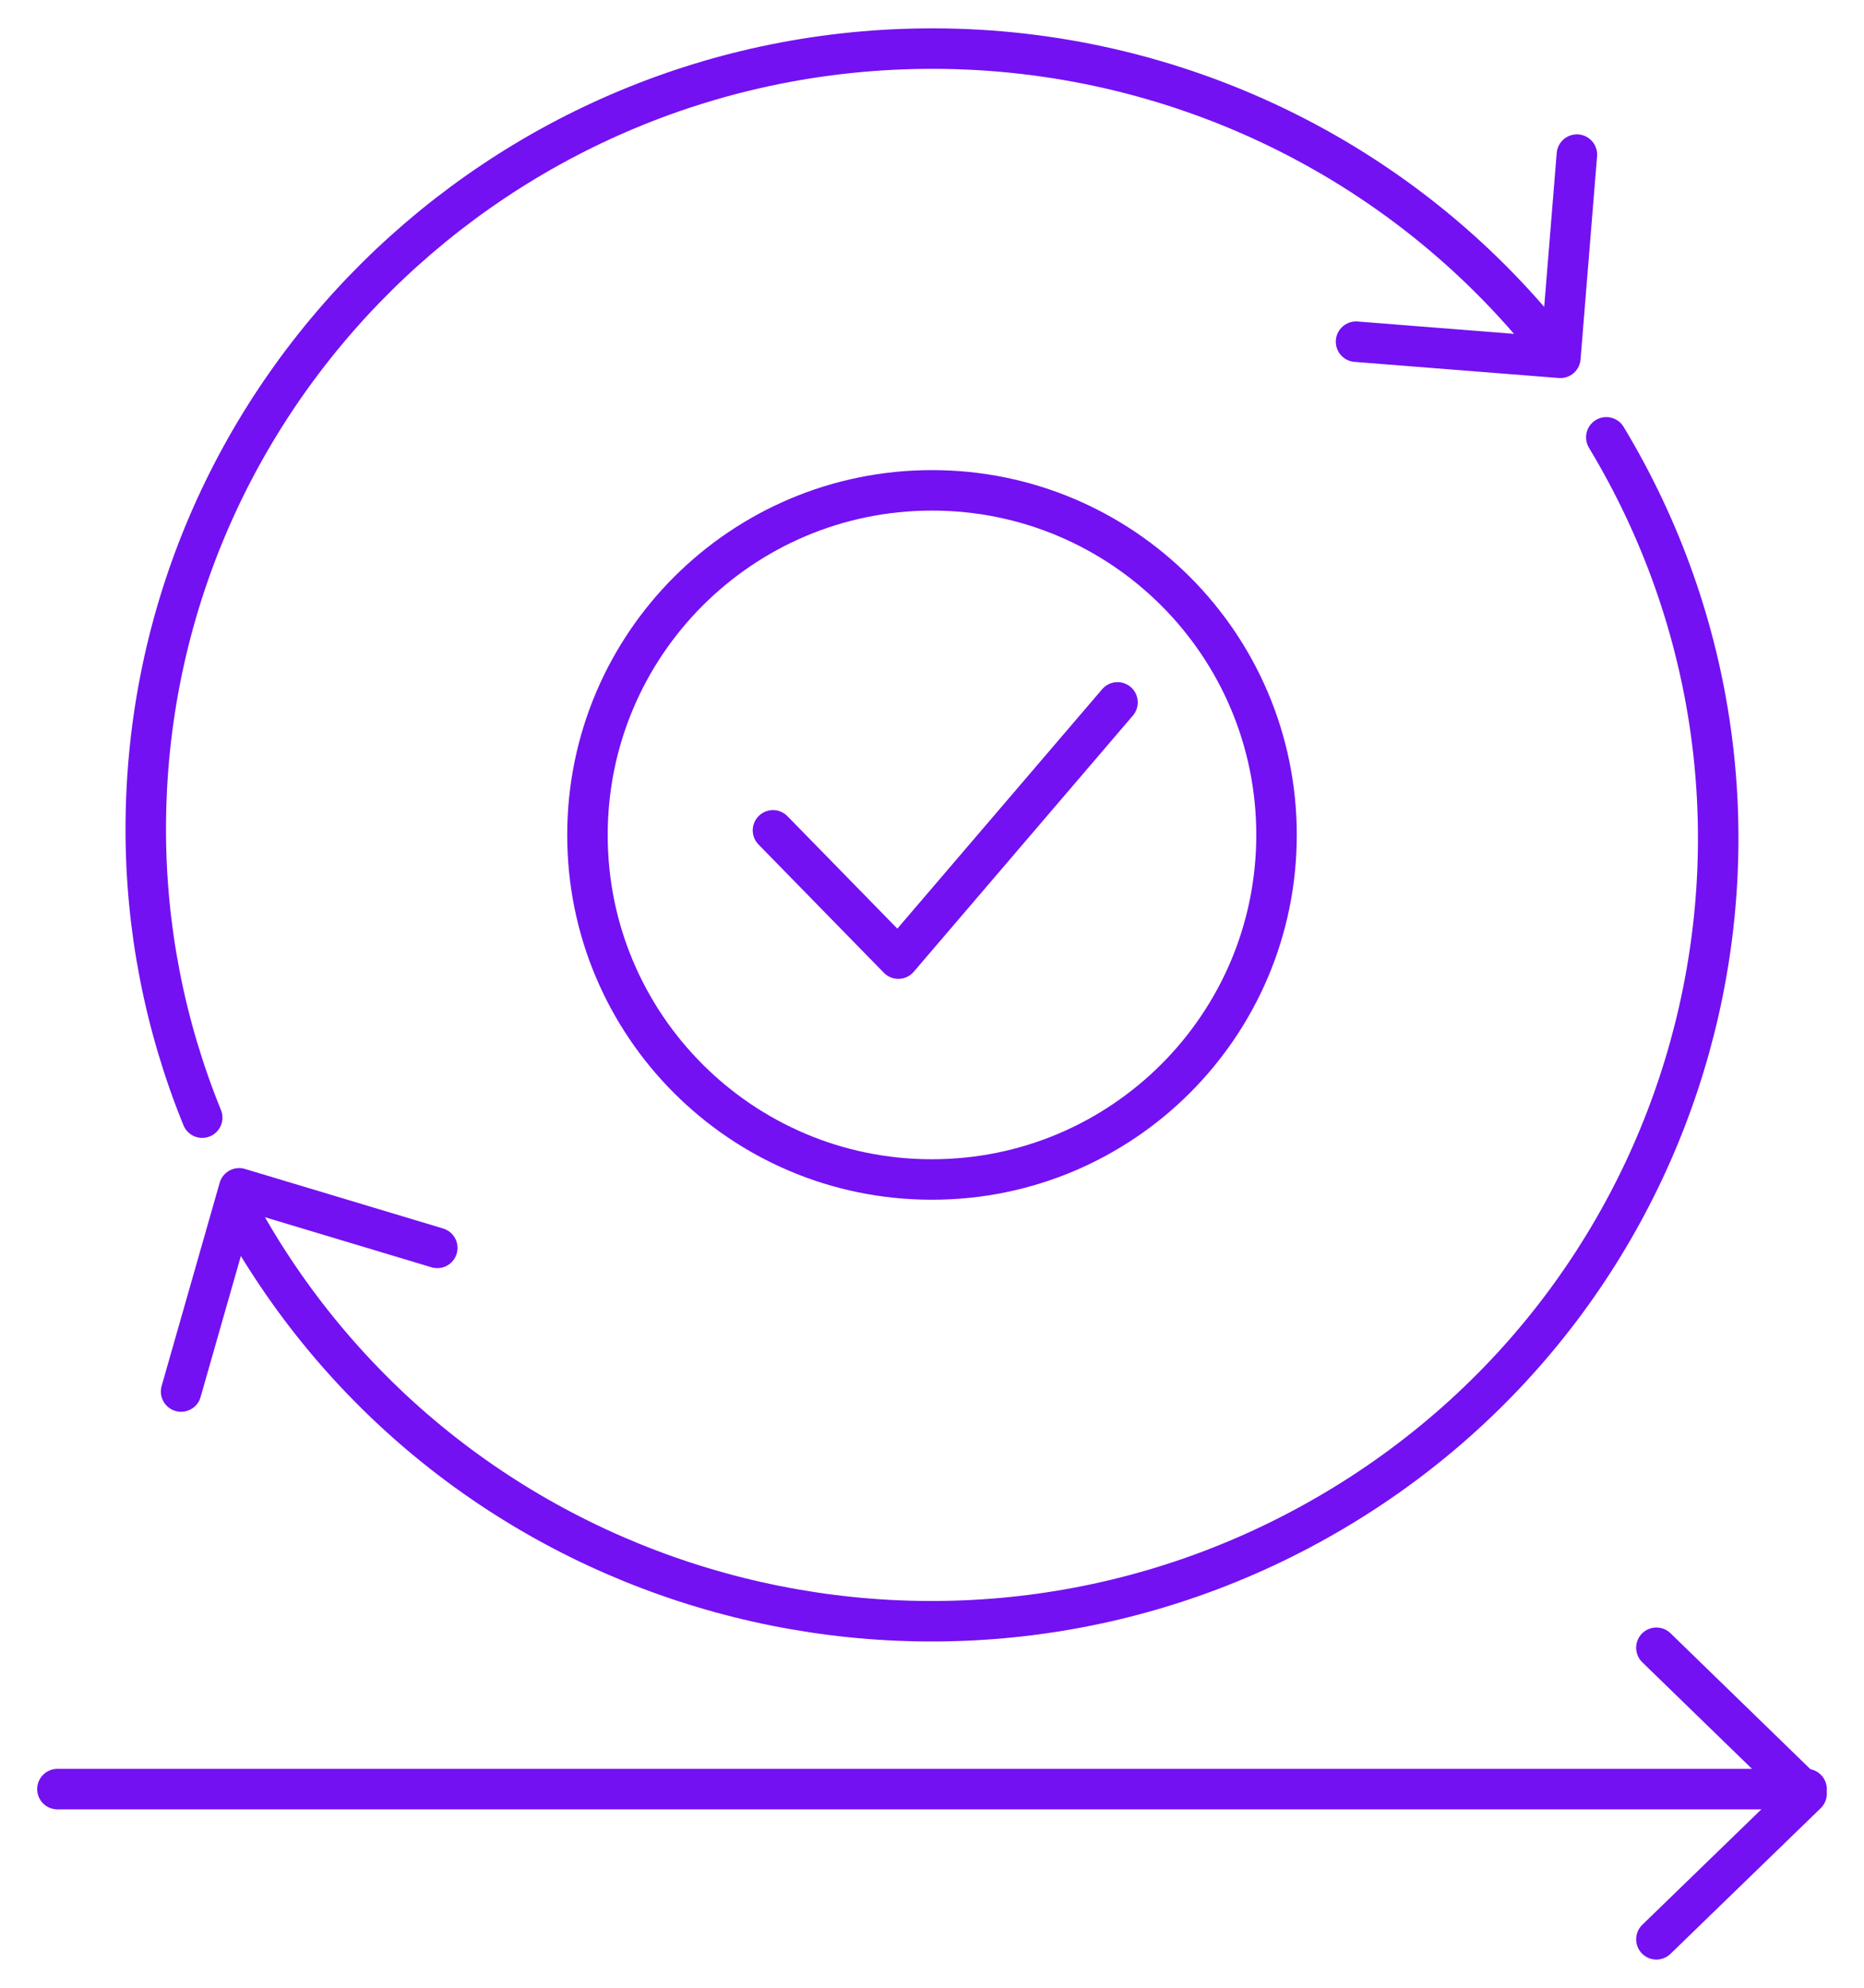
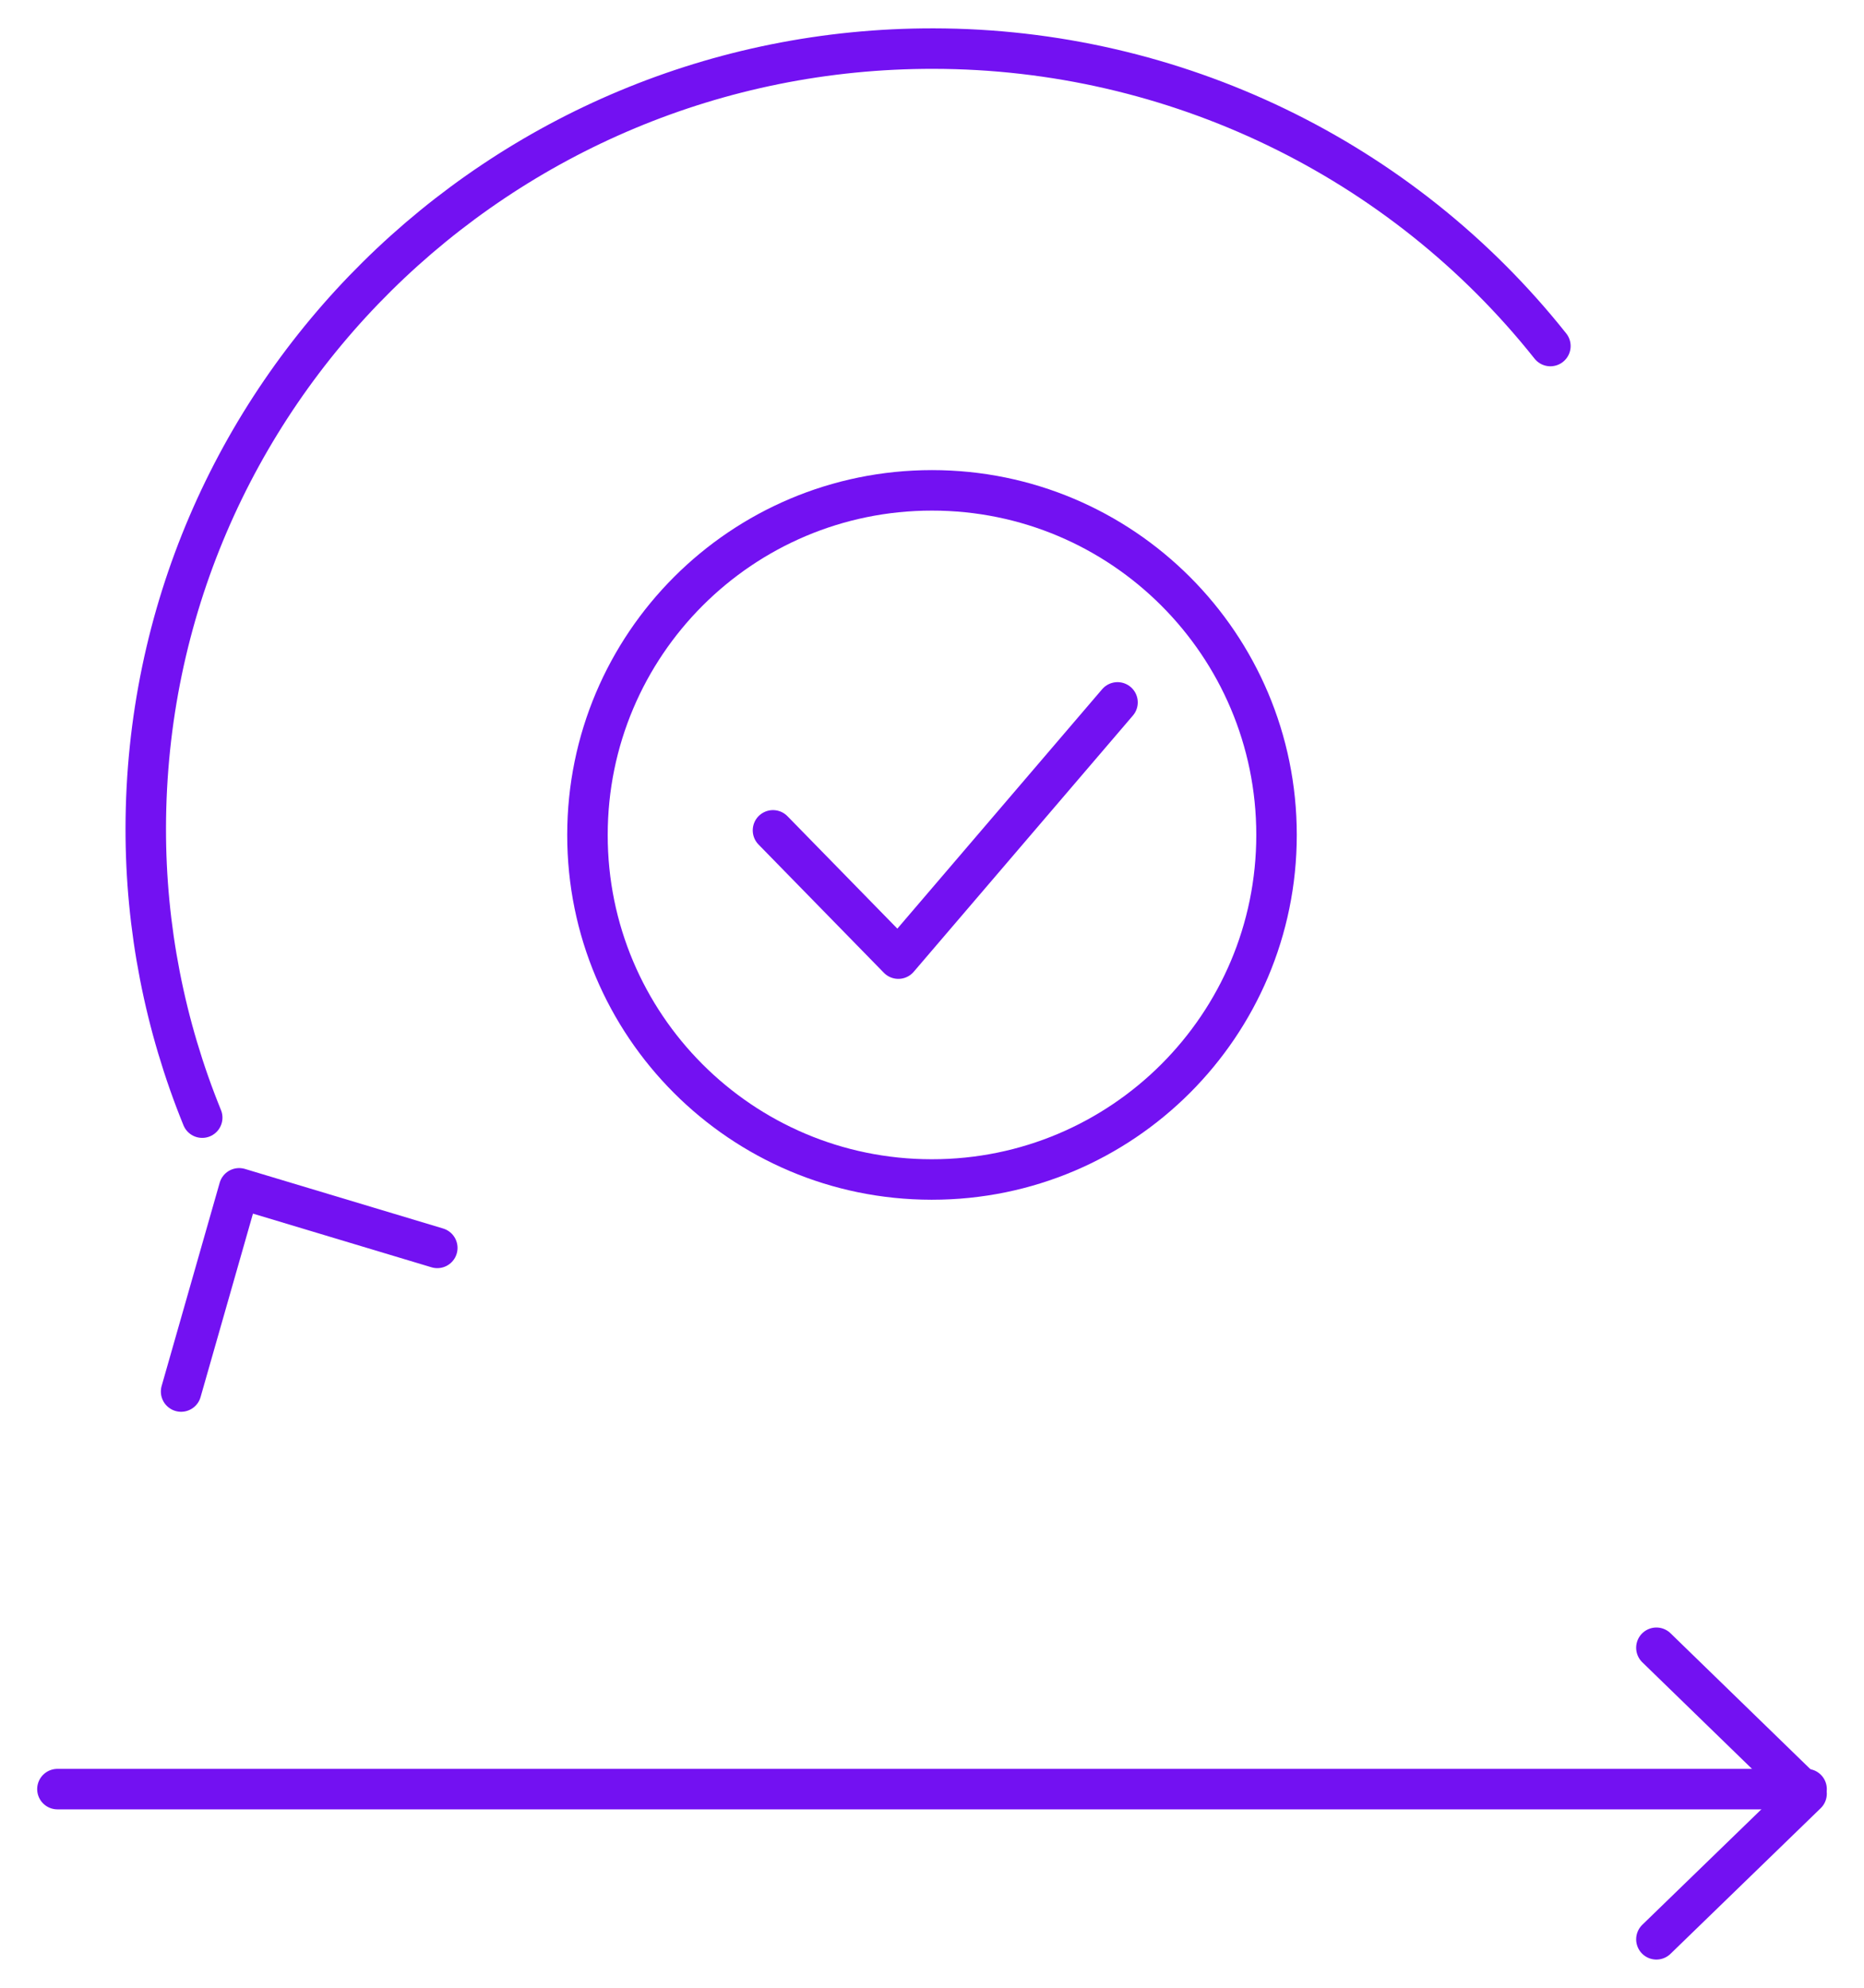
<svg xmlns="http://www.w3.org/2000/svg" width="211" height="225" xml:space="preserve" overflow="hidden">
  <g transform="translate(-1604 -760)">
    <g>
      <path d="M1709.5 893.5C1731.04 893.5 1748.5 876.039 1748.5 854.5 1748.5 832.961 1731.04 815.5 1709.5 815.5 1687.96 815.5 1670.5 832.961 1670.5 854.5 1670.48 876.02 1687.91 893.481 1709.43 893.5 1709.45 893.5 1709.48 893.5 1709.5 893.5Z" stroke="#7311F2" stroke-width="4.583" stroke-linecap="round" stroke-linejoin="round" stroke-miterlimit="10" stroke-opacity="1" fill="none" fill-rule="evenodd" />
      <path d="M1691.5 853.983 1705.69 868.501 1730.5 839.5" stroke="#7311F2" stroke-width="4.583" stroke-linecap="round" stroke-linejoin="round" stroke-miterlimit="10" stroke-opacity="1" fill="none" fill-rule="evenodd" />
      <path d="M1626.89 886.5C1622.65 876.087 1620.48 864.959 1620.5 853.729 1620.57 804.931 1660.5 765.43 1709.68 765.5 1736.92 765.539 1762.64 777.942 1779.5 799.166" stroke="#7311F2" stroke-width="4.583" stroke-linecap="round" stroke-linejoin="round" stroke-miterlimit="10" stroke-opacity="1" fill="none" fill-rule="evenodd" />
-       <path d="M1785.83 809.5C1811.11 851.445 1797.37 905.806 1755.14 930.917 1712.91 956.028 1658.19 942.382 1632.9 900.436 1632.42 899.637 1631.96 898.832 1631.5 898.019" stroke="#7311F2" stroke-width="4.583" stroke-linecap="round" stroke-linejoin="round" stroke-miterlimit="10" stroke-opacity="1" fill="none" fill-rule="evenodd" />
      <path d="M1610.5 962.5 1808.5 962.5" stroke="#7311F2" stroke-width="4.583" stroke-linecap="round" stroke-linejoin="round" stroke-miterlimit="10" stroke-opacity="1" fill="none" fill-rule="evenodd" />
      <path d="M1791.5 979.5 1808.5 963.017 1791.5 946.5" stroke="#7311F2" stroke-width="4.583" stroke-linecap="round" stroke-linejoin="round" stroke-miterlimit="10" stroke-opacity="1" fill="none" fill-rule="evenodd" />
-       <path d="M1782.5 777.5 1780.63 800.5 1757.5 798.674" stroke="#7311F2" stroke-width="4.583" stroke-linecap="round" stroke-linejoin="round" stroke-miterlimit="10" stroke-opacity="1" fill="none" fill-rule="evenodd" />
      <path d="M1624.5 917.5 1631.07 894.5 1653.5 901.242" stroke="#7311F2" stroke-width="4.583" stroke-linecap="round" stroke-linejoin="round" stroke-miterlimit="10" stroke-opacity="1" fill="none" fill-rule="evenodd" />
    </g>
  </g>
</svg>